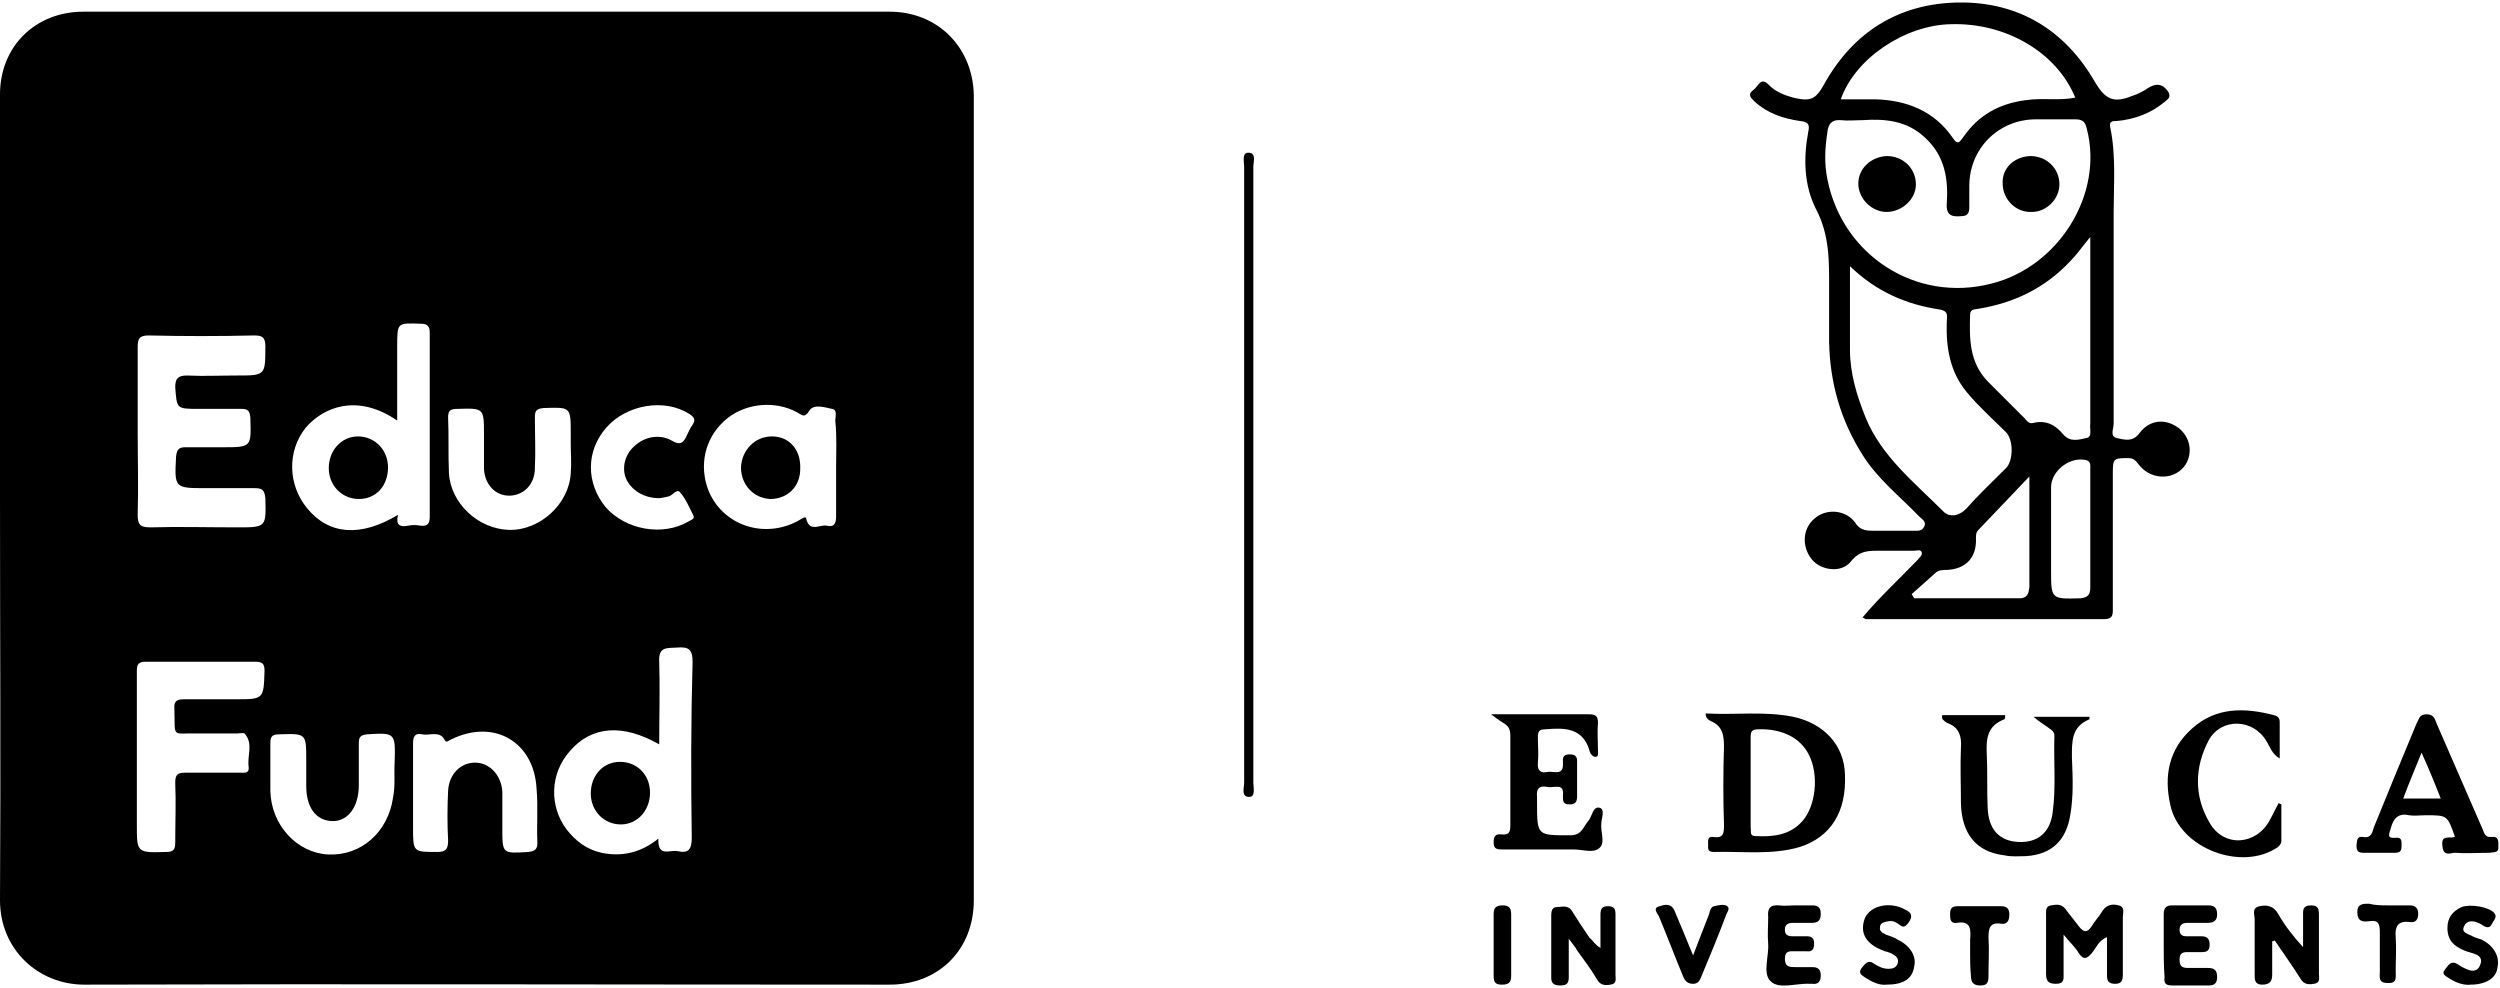
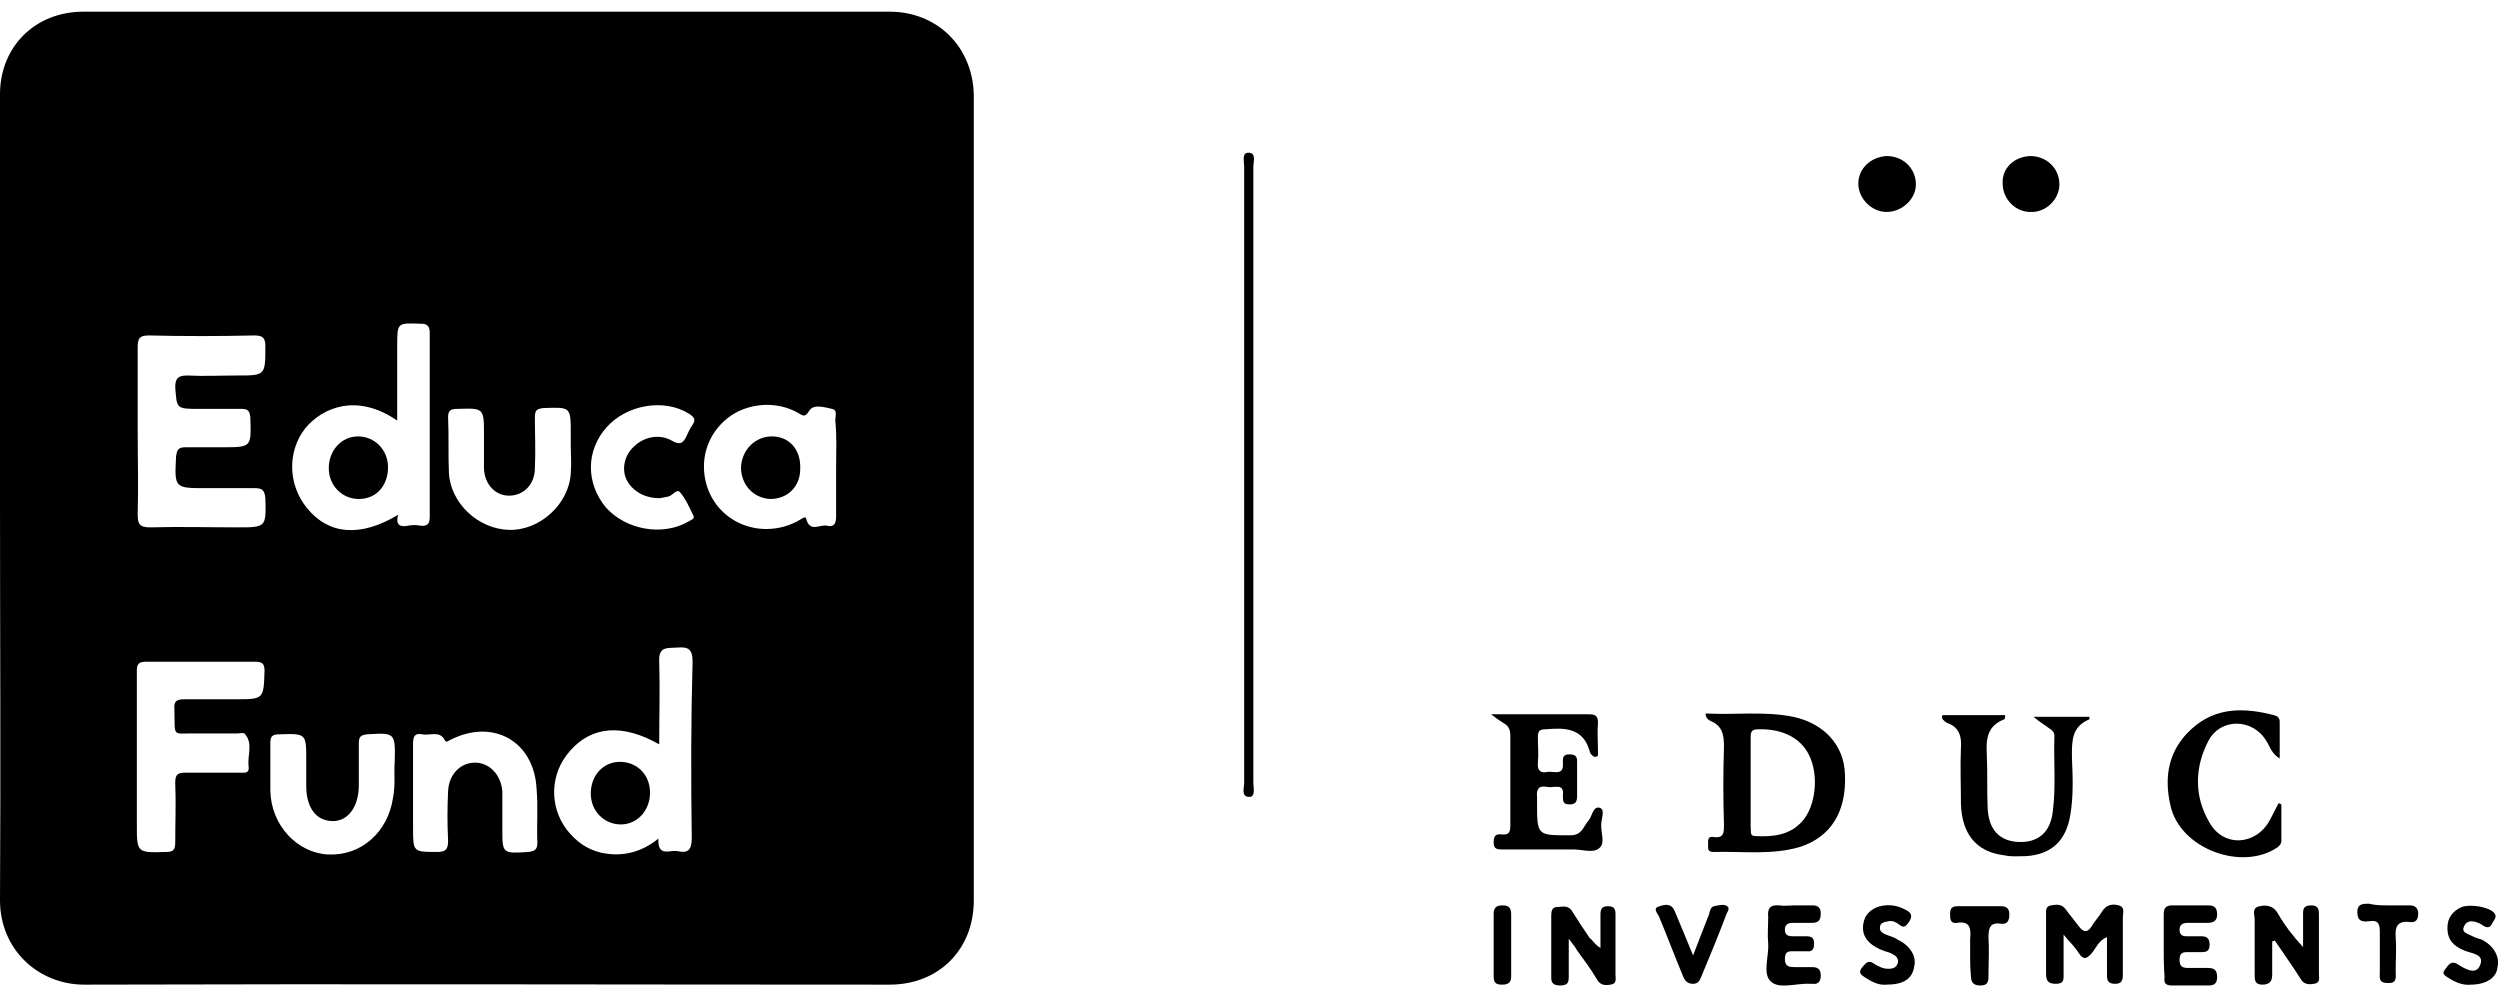
<svg xmlns="http://www.w3.org/2000/svg" version="1.2" baseProfile="tiny" id="Vrstva_1" x="0px" y="0px" viewBox="0 0 299.6 118.4" overflow="visible" xml:space="preserve">
  <path d="M178.8,85.6c3.9,0,7.7,0,11.6,0c0.8,0,1.1,0.2,1.1,1c-0.1,1.1,0,2.2,0,3.4c0,0.3,0.1,0.7-0.3,0.7c-0.3,0-0.4-0.2-0.6-0.4  c0-0.1-0.1-0.2-0.1-0.3c-0.8-2.8-3-2.8-5.3-2.6c-0.8,0-0.9,0.3-0.9,1c0,1,0.1,2,0,3c-0.1,1,0.4,1.3,1.2,1.1c0.7-0.1,1.9,0.5,1.8-1  c0-0.6-0.1-1.1,0.8-1.1c1,0,0.9,0.6,0.9,1.2c0,1.3,0,2.5,0,3.8c0,0.7-0.2,1-0.9,1c-0.8,0-0.8-0.4-0.8-1c0.2-1.7-1.1-0.9-1.9-1.1  c-1-0.2-1.3,0.3-1.2,1.2c0,0.2,0,0.4,0,0.6c0,4.1,0,4,4,4c1.4,0,1.5-1,2.2-1.8c0.4-0.5,0.5-1.7,1.3-1.5c0.7,0.2,0.2,1.3,0.2,1.9  c-0.1,1,0.5,2.3-0.2,2.9c-0.7,0.7-2,0.2-3.1,0.2c-2.8,0-5.7,0-8.5,0c-0.6,0-1.1,0-1.1-0.8c0-0.8,0.2-1.1,1-1c0.9,0.1,1-0.4,1-1.1  c0-3.6,0-7.1,0-10.7c0-0.8-0.2-1.2-0.9-1.6c-0.5-0.3-1-0.7-1.4-1C178.7,85.8,178.8,85.7,178.8,85.6z" />
  <path d="M232.8,85.7c2.5,0,5,0,7.5,0c0,0.2,0,0.4-0.1,0.5c-2.1,0.8-2.2,2.4-2.1,4.3c0.1,2.1,0,4.2,0.1,6.3c0.1,2.6,1.4,4,3.7,4.1  c2.3,0.1,3.8-1.1,4.1-3.6c0.4-3,0.1-6.1,0.2-9.1c0-0.5-0.3-0.7-0.6-0.9c-0.5-0.4-1.1-0.7-1.9-1.4c2.5,0,4.6,0,6.7,0  c0,0.1,0,0.3,0,0.3c-2.2,0.9-2.1,2.7-2.1,4.6c0.1,2.3,0.2,4.6-0.2,6.9c-0.5,3-2.2,4.7-5.3,4.9c-0.9,0-1.7,0.1-2.6-0.1  c-3.4-0.4-5.1-2.6-5.2-6.2c0-2.2-0.1-4.5,0-6.7c0.1-1.3-0.2-2.4-1.5-2.9c-0.3-0.1-0.5-0.3-0.7-0.5C232.7,85.9,232.7,85.8,232.8,85.7  z" />
  <path d="M149.1,57.1c0-12.4,0-24.7,0-37.1c0-0.6-0.3-1.7,0.5-1.7c1,0,0.6,1.1,0.6,1.7c0,24.6,0,49.2,0,73.8c0,0.6,0.3,1.7-0.5,1.7  c-1,0-0.6-1.1-0.6-1.7C149.1,81.6,149.1,69.3,149.1,57.1z" />
  <path d="M273.4,96.4c0,1.5,0,2.9,0,4.4c0,0.3-0.2,0.5-0.4,0.7c-4.3,3-11.8,0.2-12.9-5c-0.8-3.5-0.2-6.7,2.6-9.2  c2.9-2.6,6.3-2.5,9.8-1.6c0.4,0.1,0.7,0.3,0.7,0.8c0,1.4,0,2.8,0,4.4c-1-0.6-1.2-1.5-1.6-2.1c-1.6-2.7-5.4-2.8-6.9-0.1  c-1.7,3.2-1.8,6.7,0.1,9.9c1.7,3,5.6,2.7,7.2-0.3c0.4-0.7,0.7-1.4,1.1-2.1C273.1,96.3,273.2,96.3,273.4,96.4z" />
  <path d="M247.3,112c0,1.9,0,3.3,0,4.7c0,0.6,0.1,1.2-0.9,1.2c-0.9,0-1.2-0.3-1.2-1.2c0-2.3,0-4.7,0-7c0-0.5-0.1-1.1,0.6-1.2  c0.6-0.1,1.2-0.2,1.7,0.4c0.5,0.7,1.1,1.4,1.7,2.2c0.5,0.6,0.9,0.7,1.4,0c0.4-0.7,1-1.3,1.4-2c0.5-0.7,1.2-0.8,1.9-0.6  c0.8,0.2,0.5,0.9,0.5,1.4c0,2.3,0,4.6,0,6.9c0,0.6-0.1,1.1-0.9,1.1c-0.9,0-1-0.4-1-1.1c0-1.5,0-2.9,0-4.5c-1,0.4-1.3,1.3-1.8,1.9  c-0.6,0.7-1,0.9-1.6,0C248.7,113.5,248.1,113,247.3,112z" />
  <path d="M191.8,113.6c0-1.4,0-2.7,0-4c0-0.7,0.2-1,0.9-1c0.8,0,0.9,0.4,0.9,1c0,2.4,0,4.8,0,7.2c0,0.5,0.2,1.1-0.6,1.2  c-0.6,0.1-1.2,0.1-1.6-0.6c-0.7-1.2-1.6-2.4-2.4-3.5c-0.2-0.4-0.5-0.7-1-1.4c0,1.8,0,3.2,0,4.6c0,0.7-0.2,1-1,1  c-0.7,0-1.1-0.2-1.1-0.9c0-2.5,0-5,0-7.5c0-0.5,0.1-1,0.7-1c0.6,0,1.3-0.3,1.8,0.5c0.7,1.1,1.4,2.2,2.1,3.2  C190.9,112.7,191.1,113.2,191.8,113.6z" />
  <path d="M272.3,112.8c0,1.3,0,2.6,0,4c0,0.8-0.3,1.2-1.2,1.2c-0.9,0-0.9-0.6-0.9-1.2c0-2.2,0-4.4,0-6.6c0-0.6-0.4-1.4,0.6-1.6  c0.9-0.2,1.7,0,2.2,0.9c0.8,1.4,1.8,2.7,3,4c0-1.2,0-2.4,0-3.7c0-0.7-0.1-1.3,1-1.3c0.9,0,0.9,0.6,0.9,1.2c0,2.3,0,4.7,0,7  c0,0.5,0.2,1.1-0.6,1.2c-0.6,0.1-1.2,0.1-1.6-0.6c-1-1.6-2.1-3.1-3.1-4.6C272.5,112.8,272.4,112.8,272.3,112.8z" />
  <path d="M215.1,108.5c0.7,0,1.4,0,2.1,0c0.7,0,1,0.3,1,1c0,0.8-0.3,1.1-1.1,1.1c-0.8,0-1.5,0-2.3,0c-0.5,0-0.9,0.2-0.9,0.8  c0,0.6,0.3,0.8,0.9,0.8c0.6,0,1.1,0,1.7,0c0.7,0,0.9,0.3,0.9,0.9c0,0.6-0.2,1-0.9,0.9c-0.5,0-0.9,0-1.4,0c-0.6,0-1.2-0.1-1.2,0.9  c0,1,0.6,1,1.3,1c0.7,0,1.3,0,2,0c0.7,0,1,0.3,1,1c0,0.7-0.3,1.1-1,1c-0.1,0-0.2,0-0.3,0c-1.6-0.1-3.7,0.7-4.7-0.3  c-1-0.9-0.2-3-0.3-4.5c-0.1-1.1,0-2.1,0-3.2c-0.1-1,0.2-1.5,1.3-1.4C213.9,108.6,214.5,108.5,215.1,108.5z" />
  <path d="M259.3,113.3c0-1.2,0-2.4,0-3.7c0-0.7,0.2-1.1,1-1.1c1.4,0,2.8,0,4.3,0c0.8,0,1.1,0.3,1.1,1.1c0,0.8-0.5,1-1.2,1  c-0.8,0-1.6,0-2.4,0c-0.5,0-0.9,0.2-0.9,0.8c0,0.6,0.3,0.8,0.8,0.8c0.6,0,1.2,0,1.8,0c0.7,0,1,0.3,1,1c0,0.7-0.3,0.9-0.9,0.9  c-0.6,0-1.2,0-1.8,0c-0.6,0-0.9,0.2-0.9,0.9c0,0.7,0.2,1,1,1c0.8,0,1.6,0,2.4,0c0.8,0,1.1,0.3,1.1,1.1c0,0.7-0.3,1-1,1  c-1.5,0-2.9,0-4.4,0c-0.8,0-1-0.3-0.9-1C259.3,115.7,259.3,114.5,259.3,113.3z" />
  <path d="M296.1,118c-0.8,0.1-1.7-0.2-2.5-0.7c-0.4-0.3-1.1-0.5-0.6-1.1c0.4-0.5,0.7-1.2,1.6-0.6c0.8,0.5,2.1,1.3,2.6,0.1  c0.6-1.4-1-1.4-1.9-1.8c-1.2-0.5-2-1.2-2-2.7c0-1.2,0.6-2,1.7-2.5c1.1-0.4,3.3,0,3.9,0.7c0.4,0.5,0,0.8-0.2,1.2  c-0.2,0.4-0.4,0.7-1,0.4c-0.2-0.1-0.4-0.3-0.7-0.4c-0.7-0.3-1.4-0.3-1.7,0.4c-0.4,0.8,0.5,0.9,1,1.2c0.4,0.2,0.8,0.3,1.1,0.4  c1.4,0.7,2.2,2,1.9,3.3C299.2,117.2,297.9,118,296.1,118z" />
  <path d="M226.1,118c-0.9,0.1-1.7-0.3-2.5-0.8c-0.4-0.3-1-0.5-0.5-1.2c0.4-0.4,0.7-1.1,1.5-0.5c0.5,0.3,1,0.6,1.7,0.6  c0.5,0,0.9-0.1,1.1-0.6c0.2-0.5-0.1-0.9-0.5-1.1c-0.3-0.2-0.6-0.3-1-0.4c-2.3-0.8-3.1-2.2-2.4-4c0.7-1.5,3-2,4.8-1  c0.9,0.4,0.9,0.9,0.4,1.6c-0.4,0.5-0.6,0.6-1.1,0.2c-0.4-0.3-0.8-0.5-1.3-0.4c-0.5,0.1-1,0.2-1,0.7c-0.1,0.5,0.3,0.7,0.7,0.9  c0.5,0.2,1,0.3,1.4,0.6c1.5,0.7,2.3,2,2,3.2C229.2,117.3,228.1,118,226.1,118z" />
  <path d="M202.9,114.5c0.7-1.8,1.3-3.4,1.9-4.9c0.1-0.4,0.2-0.9,0.6-1c0.5-0.1,1.2-0.3,1.6,0c0.4,0.3-0.1,0.8-0.2,1.2  c-0.9,2.4-1.9,4.8-2.9,7.2c-0.2,0.5-0.4,0.9-1,0.9c-0.7,0-1-0.4-1.2-0.9c-1-2.4-1.9-4.8-2.9-7.2c-0.2-0.4-0.8-1,0.1-1.2  c0.6-0.2,1.4-0.4,1.8,0.6C201.4,110.9,202.1,112.5,202.9,114.5z" />
  <path d="M236.1,114.3c0-0.6,0-1.1,0-1.7c0.1-1.2,0.1-2.3-1.6-2c-0.8,0.1-0.8-0.5-0.8-1.1c0-0.7,0.3-0.9,0.9-0.9c1.7,0,3.4,0,5.2,0  c0.7,0,1,0.3,1,1c0,0.8-0.3,1.2-1,1.1c-1.3-0.2-1.5,0.5-1.5,1.6c0.1,1.6,0,3.1,0,4.7c0,0.8-0.2,1.1-1,1.1c-0.8,0-1.1-0.4-1.1-1.1  C236.1,116,236.1,115.1,236.1,114.3z" />
  <path d="M286.2,108.5c0.9,0,1.7,0,2.6,0c0.7,0,1,0.4,1,1c0,0.7-0.3,1.1-1,1c-1.5-0.2-1.8,0.6-1.7,1.8c0.1,1.4,0,2.7,0,4.1  c0,0.7,0.2,1.5-1,1.4c-1.1,0-0.9-0.7-0.9-1.4c0-1.5,0-3,0-4.6c0-1-0.1-1.6-1.3-1.4c-0.8,0.1-1.4,0-1.4-1.1c0-1,0.7-1,1.4-1  C284.7,108.5,285.4,108.5,286.2,108.5z" />
  <path d="M181.1,113.3c0,1.2,0,2.4,0,3.7c0,0.8-0.4,1-1.1,1c-0.7,0-1-0.2-1-1c0-2.5,0-5,0-7.5c0-0.8,0.4-1,1.1-1c0.8,0,1,0.4,1,1.1  C181.1,110.8,181.1,112.1,181.1,113.3z" />
-   <path d="M261.1,51.3c-1.6-1.2-3.5-1-4.7,0.6c-0.8,1.1-1.8,0.8-2.7,0.6c-0.9-0.2-0.4-1.1-0.4-1.7c0-8.4,0-16.9,0-25.3  c0-3.4,0.3-6.8-0.4-10.2c-0.2-0.8,0.3-0.8,0.8-0.8c2.1-0.2,4-0.9,5.6-2.2c0.3-0.3,0.9-0.5,0.6-1.2c-0.6-1-1.4-1.2-2.4-0.6  c-0.6,0.4-1.3,0.8-2,1c-2.2,0.9-3.2,0.4-4.4-1.6c-3.6-6.3-9.2-9.7-16.4-9.6c-7.1,0.1-12.6,3.5-16.1,9.8c-1,1.8-1.6,2.1-3.7,1.6  c-1.1-0.3-2.1-0.7-2.9-1.5c-1-1.1-1.3,0.2-1.9,0.6c-0.7,0.5-0.3,0.9,0.1,1.3c1.6,1.5,3.5,2.1,5.5,2.4c1,0.1,1.2,0.4,1,1.3  c-0.6,3.2-0.5,6.4,0.9,9.2c1.7,3.2,1.6,6.4,1.6,9.7c0,2.1,0,4.2,0,6.3c0.1,4.9,1.4,9.4,4,13.5c1.8,2.9,4.5,5,6.8,7.4  c0.3,0.3,0.9,0.6,0.6,1.2c-0.3,0.6-0.8,0.5-1.3,0.5c-1.7,0-3.4,0-5,0c-0.9,0-1.5-0.2-2-1c-1.1-1.5-3.4-1.7-4.8-0.5  c-1.5,1.2-1.6,3.4-0.4,4.9c1.1,1.4,3.6,1.7,4.7,0.3c1.1-1.4,2.3-1.3,3.6-1.3c1.3,0,2.6,0,4,0c0.3,0,0.8-0.2,0.9,0.2  c0.1,0.4-0.3,0.6-0.5,0.9c-2.2,2.3-4.5,4.4-6.6,6.9c0.3,0.1,0.3,0.2,0.4,0.2c9.5,0,19,0,28.5,0c1.2,0,1.1-0.6,1.1-1.5  c0-5.3,0-10.7,0-16c0-1.8,0.1-1.8,1.9-1.8c0.8,0,1,0.6,1.4,1c1.5,1.7,4.2,1.6,5.4-0.2C262.8,54.3,262.5,52.4,261.1,51.3z M233.8,2.9  c6.6-0.2,12.7,3.4,14.9,8.8c-2,0.4-3.9,0-5.9,0.3c-3.2,0.4-5.7,1.8-7.5,4.4c-0.5,0.7-0.7,1-1.3,0.1c-2.2-3.2-5.5-4.5-9.3-4.6  c-1.3,0-2.6,0-4.1,0C222.3,7,228.3,3,233.8,2.9z M223.6,50.1c-1.1-2.7-1.9-5.4-1.9-8.2c0-3.2,0-6.4,0-10c3.2,3.1,6.8,4.6,10.8,5.2  c1.1,0.2,0.8,0.9,0.8,1.5c-0.1,3.1,0.4,6,2.4,8.4c1.4,1.7,3.1,3.2,4.7,4.8c0.9,0.9,0.9,3.4,0,4.3c-1.6,1.6-3.3,3.2-4.8,4.9  c-0.9,0.9-2,1-2.7,0.3C229.4,57.8,225.5,54.7,223.6,50.1z M242,71.7c-4.2,0-8.4,0-12.6,0c-0.1-0.2-0.2-0.3-0.3-0.5  c0.9-0.8,1.9-1.7,2.8-2.5c0.4-0.4,0.9-0.4,1.4-0.4c2.3-0.1,3.6-1.5,3.5-3.8c0-0.4,0-0.7,0.3-1c1.9-2,3.8-4,6.1-6.4  c0,1.4,0,2.4,0,3.4c0,3.3,0,6.6,0,9.9C243.1,71.1,243,71.7,242,71.7z M249.3,71.7c-3.5,0.1-3.5,0.1-3.5-3.4c0-3.3,0-6.6,0-9.9  c0-1.9,2.1-3.6,4-3.3c0.8,0.1,0.7,0.6,0.7,1.1c0,2.4,0,4.8,0,7.2c0,2.3,0,4.7,0,7C250.5,71.3,250.2,71.6,249.3,71.7z M250,52.5  c-0.9,0.2-1.9,0.5-2.7-0.4c-1-1.2-2.1-1.8-3.7-1.4c-0.5,0.1-0.7-0.3-1-0.6c-1.4-1.4-2.9-2.9-4.3-4.3c-2.3-2.3-2.3-5.2-2.2-8.1  c0-0.7,0.6-0.6,1-0.7c4.3-0.7,8-2.5,11-5.7c0.8-0.8,1.4-1.7,2.4-2.9c0,2.8,0,5.2,0,7.6c0,4.9,0,9.9,0,14.8  C250.4,51.4,250.8,52.4,250,52.5z M238.6,34c-9,2.3-17.8-3.4-19.6-12.5c-0.4-1.9-0.3-3.8,0-5.7c0.1-0.9,0.5-1.5,1.6-1.4  c0.9,0.1,1.7,0,2.6,0c2.8-0.2,5.4,0.1,7.5,2.1c2.4,2.2,2.8,5,2.6,7.9c-0.1,1.5,0.7,1.6,1.8,1.5c0.6,0,0.9-0.3,0.9-1  c0-0.9,0-1.7,0-2.6c0-4.5,3.5-8,8-8c1.6,0,3.2,0,4.7,0c0.9,0,1.2,0.3,1.4,1.2C252.1,23.3,246.7,32,238.6,34z" />
  <path d="M221.1,92.8c-0.1-3.5-2.5-6.1-6.2-6.9c-3.5-0.7-7-0.2-10.5-0.4c0,0.6,0.4,0.8,0.6,0.9c1.4,0.6,1.6,1.6,1.6,3.1  c-0.1,3.1-0.1,6.2,0,9.3c0,1,0,1.7-1.3,1.5c-0.7-0.1-0.6,0.5-0.6,0.9c0,0.5-0.1,0.9,0.7,0.9c3.4-0.1,6.9,0.4,10.3-0.6  C219.4,100.3,221.3,97.3,221.1,92.8z M216,98.4c-1.5,1.7-3.5,1.9-5.6,1.8c-0.8,0-0.5-0.6-0.6-1c0-1.8,0-3.6,0-5.3c0-1.8,0-3.7,0-5.5  c0-0.7,0.1-1,0.9-1c2.8-0.1,5.1,1,6.1,3.1C218,92.9,217.6,96.6,216,98.4z" />
-   <path d="M299.4,101.4c0-0.5,0.1-1.2-0.8-1.1c-0.9,0.1-0.9-0.6-1.2-1.2c-1.8-4.1-3.6-8.3-5.4-12.4c-0.2-0.5-0.3-1.1-1.2-1.1  c-0.9,0-0.9,0.6-1.2,1.1c-1.7,4.1-3.4,8.2-5.1,12.4c-0.2,0.6-0.3,1.4-1.3,1.2c-0.8-0.1-0.7,0.4-0.8,1c0,0.7,0.2,0.9,0.9,0.9  c1.2,0,2.4,0,3.7,0c0.6,0,0.8-0.2,0.8-0.8c0-0.5,0.1-1.1-0.7-1c-1.1,0.1-0.8-0.4-0.6-1.1c0.3-1.2,0.9-1.9,2.2-1.6c0.6,0.1,1.3,0,2,0  c2.6,0,2.6,0,3.5,2.6c-0.7,0.2-1.7-0.3-1.5,1.1c0.1,1.3,1,0.8,1.5,0.8c1.4,0.1,2.7,0,4.1,0C299,102.1,299.5,102.2,299.4,101.4z   M288,95.7c0.7-1.9,1.4-3.5,2.2-5.5c0.9,2,1.6,3.7,2.3,5.5C290.9,95.7,289.5,95.7,288,95.7z" />
  <g>
    <path d="M74.3,91.3c-2,0-3.5,1.6-3.5,3.8c0,2.1,1.6,3.7,3.6,3.7c2,0,3.5-1.7,3.5-3.8C77.9,92.8,76.3,91.3,74.3,91.3z" />
    <path d="M42.9,52.3c-2,0-3.5,1.7-3.5,3.8c0,2.1,1.6,3.7,3.6,3.7c2.1,0,3.5-1.6,3.5-3.8C46.5,53.9,44.9,52.3,42.9,52.3z" />
    <path d="M92.5,52.3c-2,0-3.6,1.6-3.7,3.7c0,2.1,1.5,3.7,3.5,3.8c2.1,0,3.6-1.5,3.6-3.6C96,53.9,94.6,52.3,92.5,52.3z" />
    <path d="M106.6,1.4c-32.2,0-64.4,0-96.6,0C4.2,1.4,0,5.6,0,11.3c0,16.1,0,32.3,0,48.4c0,16.1,0.1,32.2,0,48.2   c0,5.9,4.6,10.1,10.1,10.1c32.2-0.1,64.3,0,96.5,0c5.9,0,10.1-4.2,10.1-10.1c0-32.2,0-64.3,0-96.5C116.6,5.7,112.4,1.4,106.6,1.4z    M28.2,83.8c-2,0-4.1,0-6.1,0c-0.9,0-1.3,0.2-1.2,1.2c0.1,3.6-0.4,2.8,2.9,2.9c1.5,0,3,0,4.6,0c0.3,0,0.7-0.1,0.9,0   c1.1,1.2,0.3,2.6,0.5,4c0.1,0.8-0.5,0.7-1,0.7c-2.2,0-4.4,0-6.6,0c-0.9,0-1.2,0.2-1.2,1.2c0.1,2.4,0,4.8,0,7.2   c0,0.9-0.3,1.1-1.1,1.1c-3.5,0.1-3.5,0.1-3.5-3.3c0-2.7,0-5.5,0-8.2c0-3.4,0-6.8,0-10.2c0-0.8,0.2-1.1,1.1-1.1c4.4,0,8.7,0,13.1,0   c0.9,0,1.1,0.3,1.1,1.1C31.6,83.8,31.6,83.8,28.2,83.8z M23.9,49c1.7,0,3.4,0,5,0c0.8,0,1,0.2,1.1,1c0.1,3.6,0.2,3.6-3.4,3.6   c-1.5,0-3,0-4.4,0c-0.8,0-1,0.3-1.1,1.1c-0.2,3.8-0.2,3.8,3.6,3.8c1.9,0,3.9,0,5.8,0c0.9,0,1.2,0.2,1.3,1.2   c0.1,3.5,0.1,3.5-3.4,3.5c-3.5,0-6.9-0.1-10.4,0c-1.3,0-1.5-0.4-1.5-1.6c0.1-3.3,0-6.6,0-9.9c0-3.4,0-6.7,0-10.1   c0-1,0.2-1.4,1.3-1.4c4.2,0.1,8.4,0.1,12.7,0c1,0,1.3,0.3,1.3,1.3c0,3.5,0,3.5-3.4,3.5c-2,0-4,0.1-6,0c-1.1,0-1.4,0.4-1.4,1.4   C21.2,49,21.1,49,23.9,49z M47.1,95.6c-0.6,4.1-3.8,7-7.8,6.8c-3.7-0.2-6.8-3.5-6.9-7.6c0-0.9,0-1.7,0-2.6c0-1.1,0-2.1,0-3.2   c0-0.8,0.3-1,1.1-1c3.2-0.1,3.2-0.1,3.2,3.1c0,1,0,2,0,3.1c0,2.6,1.2,4.2,3.2,4.2c1.8,0,3.1-1.7,3.1-4.3c0-1.7,0-3.4,0-5   c0-0.8,0.2-1,1-1.1c3.3-0.2,3.4-0.2,3.3,3.2C47.2,92.7,47.4,94.1,47.1,95.6z M47.7,61.7c-4.5,2.7-8.3,2.4-10.9-0.8   c-2.3-2.8-2.4-6.8-0.2-9.6c2.1-2.5,6.2-4.2,11-0.9c0-1.2,0-2.3,0-3.4c0-1.8,0-3.7,0-5.5c0-2.9,0-2.8,2.9-2.7c0.8,0,1,0.4,1,1.1   c0,7.3,0,14.7,0,22c0,0.8-0.2,1.2-1.1,1.1c-0.5-0.1-1-0.1-1.5,0C47.9,63.2,47.4,62.9,47.7,61.7z M64.4,101c0,0.8-0.3,1-1.1,1.1   c-3.1,0.2-3.1,0.2-3.1-2.8c0-1.5,0-2.9,0-4.4c-0.1-1.9-1.4-3.4-3.1-3.5c-1.8-0.1-3.3,1.3-3.4,3.4c-0.1,2-0.1,4,0,5.9   c0,1-0.2,1.4-1.3,1.4c-2.9,0-2.9,0-2.9-2.9c0-1.4,0-2.8,0-4.3c0-1.9,0-3.9,0-5.8c0-0.8,0.2-1.3,1.1-1.1c0.9,0.2,2.1-0.5,2.7,0.7   c0.2,0.4,0.5,0,0.8-0.1c5.1-2.5,9.9,0.3,10.2,5.9C64.5,96.7,64.3,98.9,64.4,101z M61,63.5c-3.7-0.1-7-3.2-7.2-6.8   c-0.1-2.2,0-4.5-0.1-6.7c0-0.8,0.3-1,1.1-1c3.2-0.1,3.2-0.1,3.2,3.1c0,1.4,0,2.7,0,4.1c0.1,1.9,1.4,3.2,3,3.2   c1.7,0,3.1-1.3,3.1-3.3c0.1-2,0-4.1,0-6.1c0-0.8,0.2-1,1-1.1c3.3-0.1,3.3-0.2,3.3,3.1c0,0.4,0,0.8,0,1.2c0,0,0,0,0,0   c0,1.2,0.1,2.3,0,3.5C68.2,60.4,64.7,63.6,61,63.5z M82.9,100.4c0,1.4-0.4,1.9-1.7,1.6c-0.9-0.2-2.4,0.8-2.3-1.5   c-2.1,1.7-4.4,2.2-6.8,1.7c-1.8-0.4-3.1-1.4-4.2-2.8c-2.1-2.8-2-6.7,0.4-9.4c2.6-3,6.3-3.3,10.7-0.8c0-3.4,0.1-6.7,0-9.9   c-0.1-1.9,1-1.6,2.2-1.7c1.3-0.1,1.8,0.2,1.8,1.7C82.8,86.4,82.8,93.4,82.9,100.4z M75,57.3c0.6,1.4,2.1,2.4,4,2.4   c0.2,0,0.6-0.1,1.1-0.2c0.5-0.1,1-1,1.4-0.5c0.7,0.8,1.1,1.8,1.6,2.8c0.2,0.4-0.3,0.5-0.6,0.7c-3.1,1.8-7.5,1-9.9-1.7   c-2.4-2.9-2.4-6.8,0.1-9.6c2.4-2.7,6.9-3.5,9.9-1.6c0.6,0.4,0.8,0.7,0.4,1.3c-0.3,0.4-0.5,0.9-0.7,1.3c-0.4,0.9-0.8,1.2-1.8,0.6   c-1.4-0.8-3.2-0.5-4.4,0.6C74.9,54.4,74.5,56,75,57.3z M100.2,56c0,2,0,4,0,5.9c0,0.9-0.3,1.3-1.1,1.1c-0.8-0.2-2.1,0.9-2.5-0.9   c-0.1-0.3-0.7,0.2-1.1,0.4c-4.3,2.2-9.4,0.2-10.8-4.3c-0.9-3,0-6.1,2.5-8.1c2.3-1.8,5.7-2.1,8.3-0.7c0.6,0.3,0.9,0.8,1.5-0.2   c0.5-0.8,1.8-0.4,2.7-0.2c0.7,0.1,0.4,0.9,0.4,1.4C100.3,52.3,100.2,54.2,100.2,56z" />
  </g>
  <path d="M226.1,18.7c2,0,3.5,1.5,3.5,3.4c0,1.8-1.7,3.3-3.5,3.3c-1.8,0-3.4-1.6-3.4-3.4C222.7,20.2,224.2,18.8,226.1,18.7z" />
  <path d="M243.3,18.7c2,0,3.5,1.5,3.5,3.4c0,1.7-1.5,3.3-3.3,3.3c-1.9,0.1-3.5-1.5-3.5-3.4C239.9,20.2,241.3,18.8,243.3,18.7z" />
</svg>